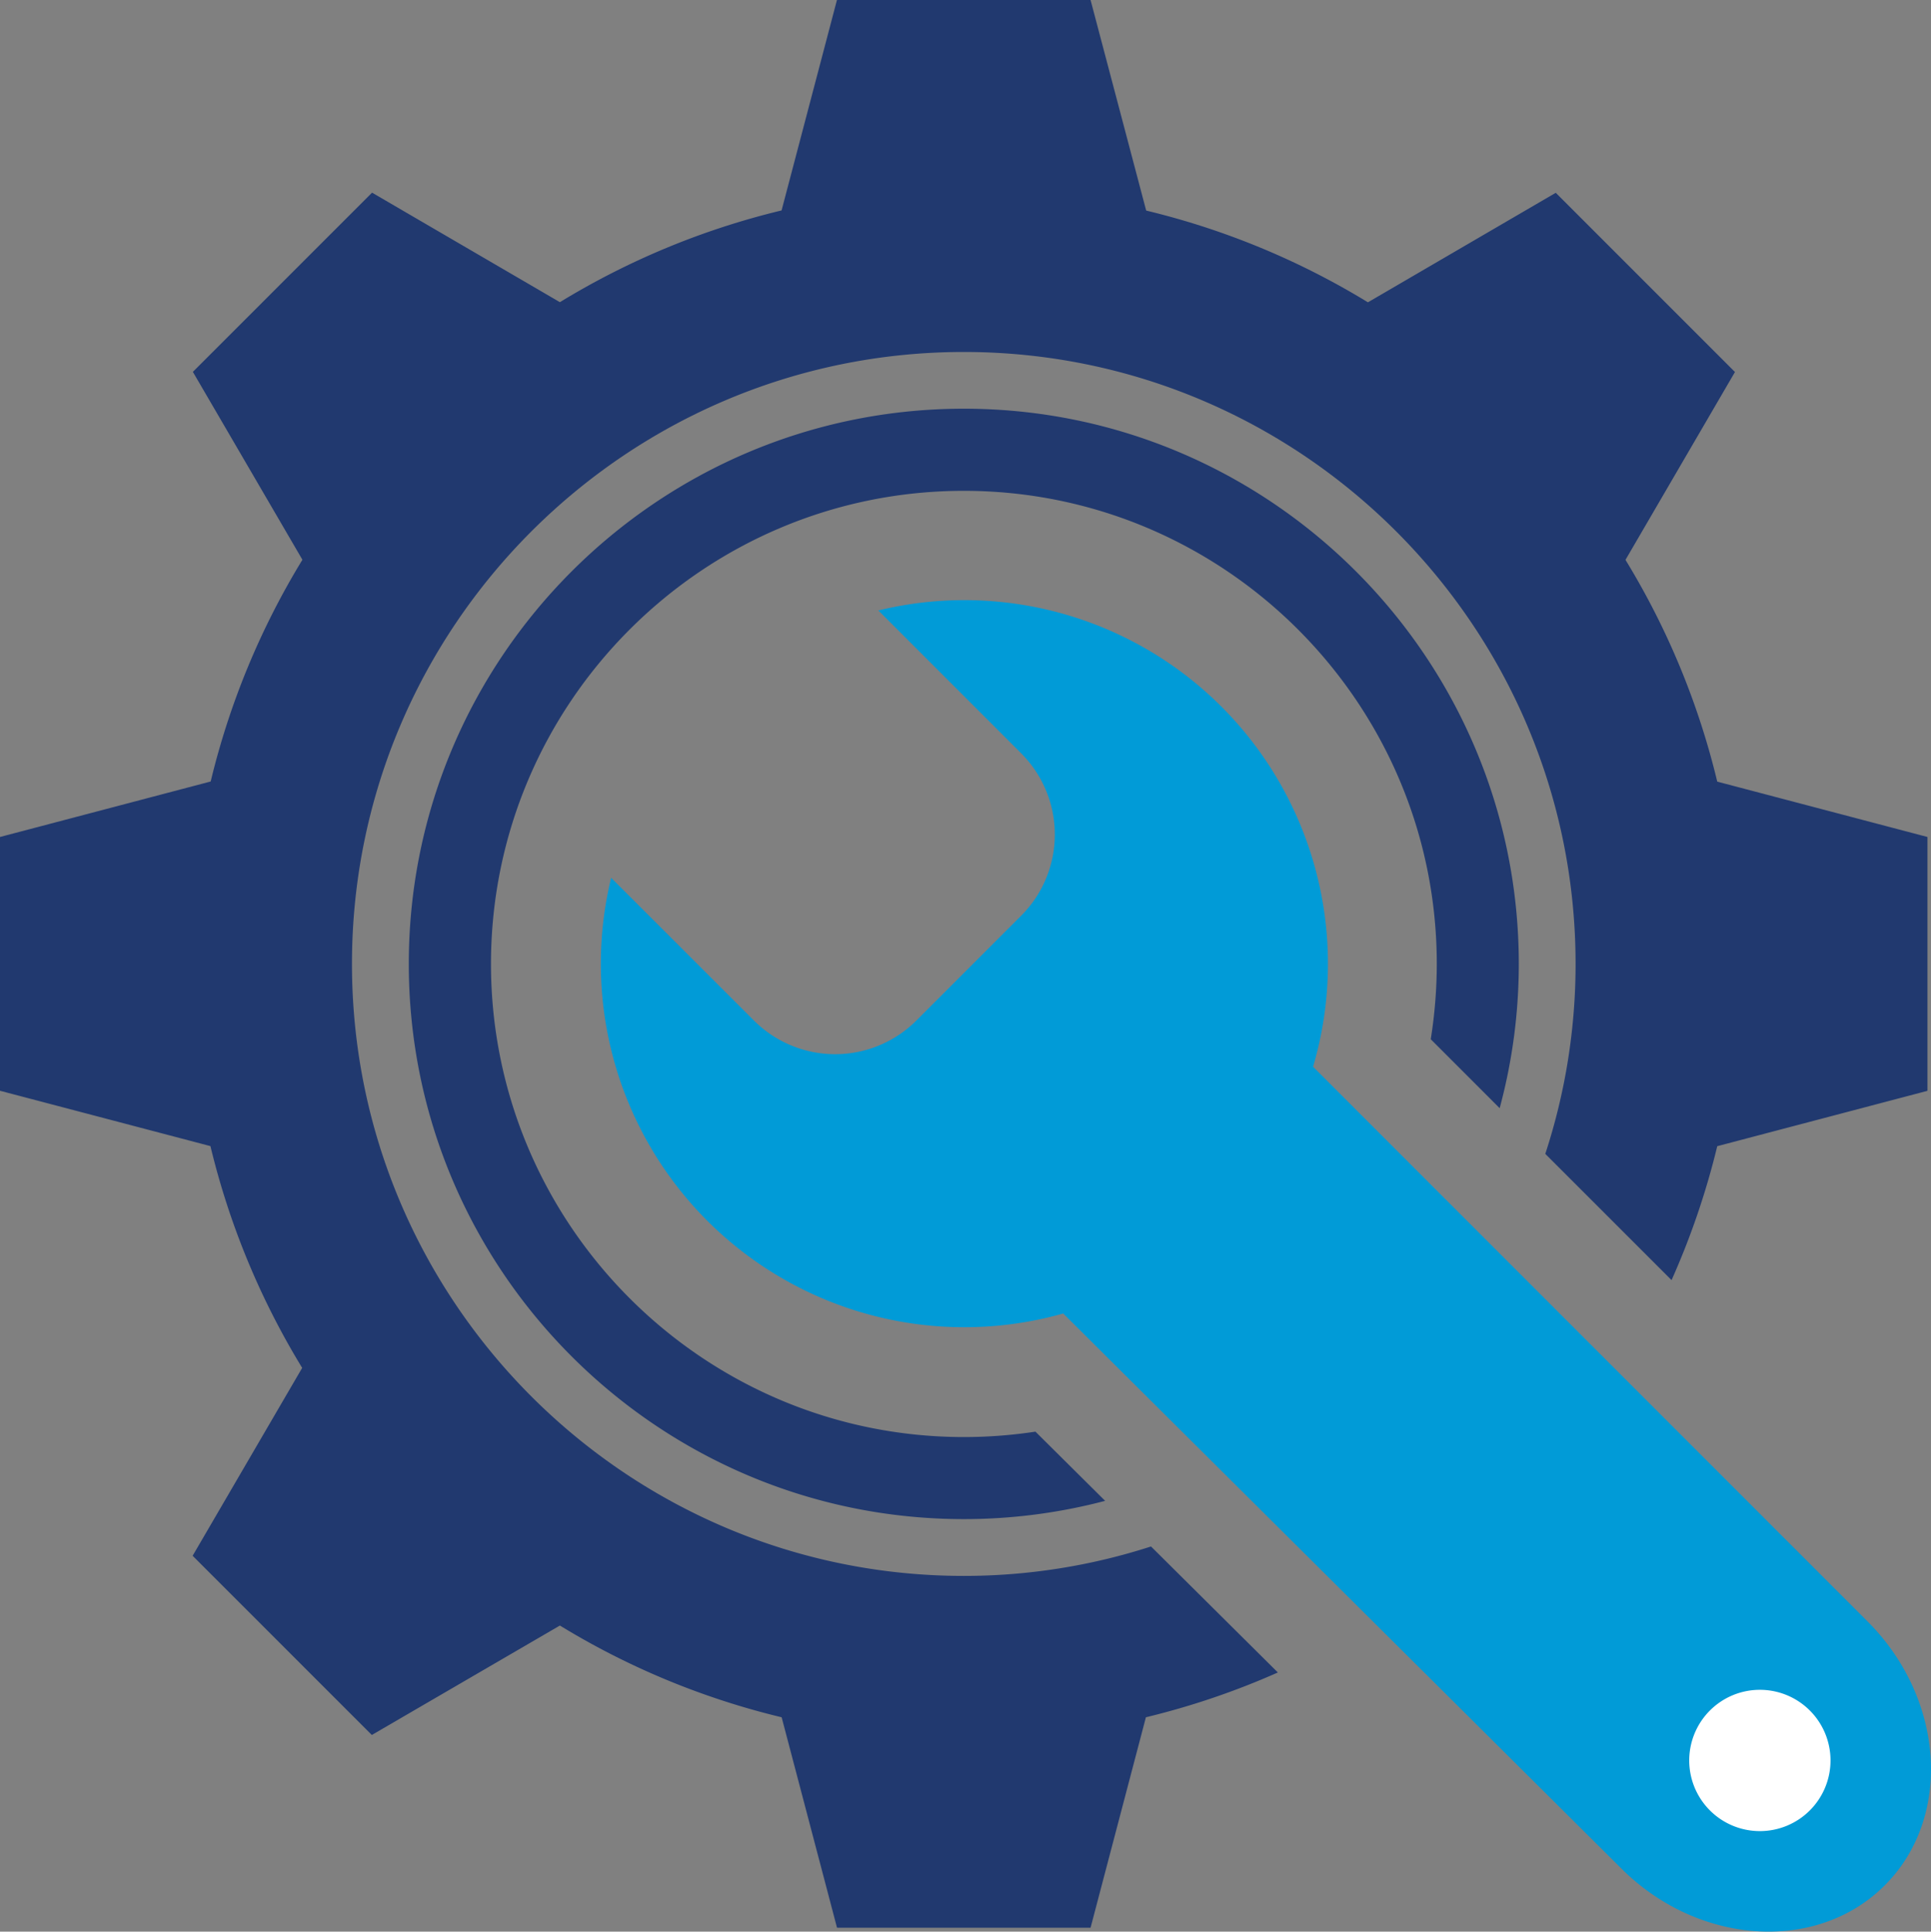
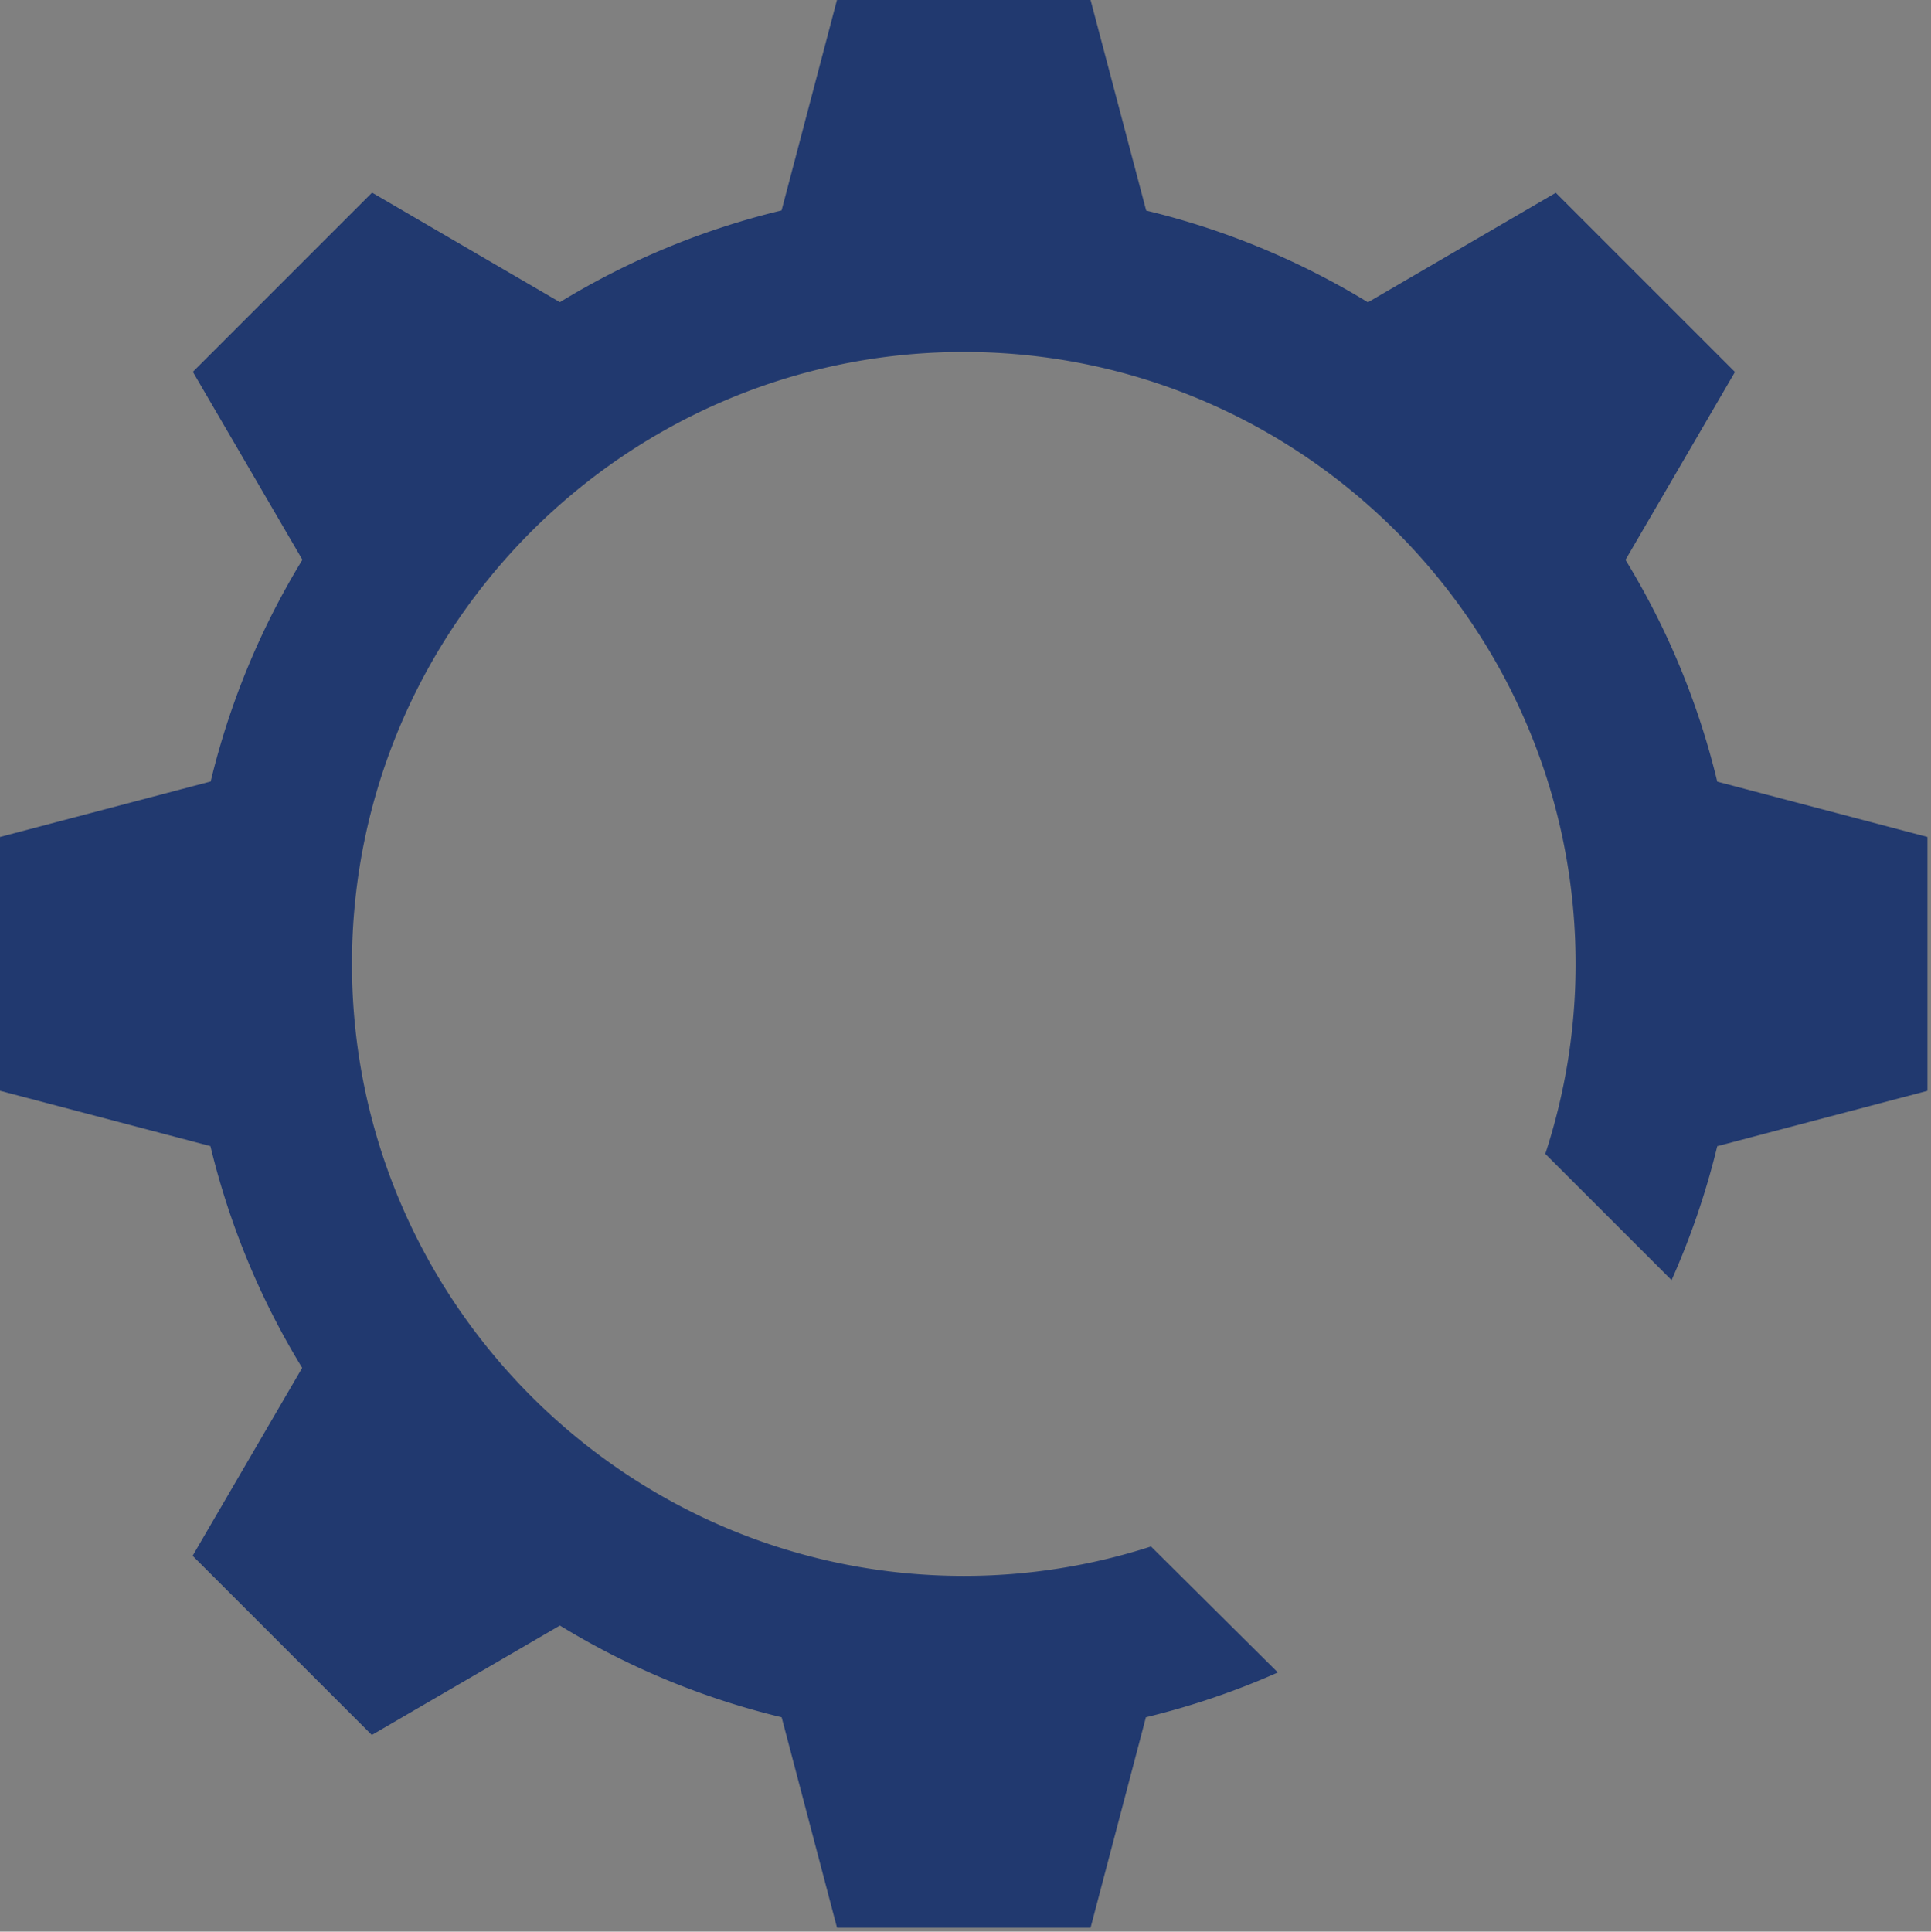
<svg xmlns="http://www.w3.org/2000/svg" id="Layer_5" data-name="Layer 5" viewBox="0 0 560.37 560.49">
  <rect x="0" y="0" width="560.37" height="560.49" fill="#808080" stroke="none" />
  <defs>
    <style>.cls-1{fill:#21396f;}.cls-2{fill:#019bd7;}.cls-3{fill:#fff;}</style>
  </defs>
  <title>customize2</title>
-   <path class="cls-1" d="M466.27,414.56a160.68,160.68,0,0,1-5.55,41.86l-20-20a139.21,139.21,0,0,0,1.75-21.84c0-75.7-61.57-137.29-137.24-137.29S168,338.86,168,414.56s61.58,137.29,137.27,137.29A137.76,137.76,0,0,0,326,550.28l20.23,20.08a160.94,160.94,0,0,1-41,5.3c-88.82,0-161.08-72.27-161.08-161.1s72.26-161.1,161.08-161.1S466.27,325.73,466.27,414.56Z" transform="translate(-25.52 -134.87)" />
  <path class="cls-1" d="M523.86,361.67a223.54,223.54,0,0,0-26.63-64.35L529,242.81l-26-26-26-26-54.51,31.78a223.8,223.8,0,0,0-64.35-26.62L342,134.87H268.4l-16.07,61.06A223.8,223.8,0,0,0,188,222.55l-54.51-31.78-26,26-26,26,31.79,54.52a223.74,223.74,0,0,0-26.62,64.34L25.52,377.73v73.64l61.07,16.06a223.8,223.8,0,0,0,26.62,64.35L81.42,586.3l26,26,26,26L188,606.54a223.24,223.24,0,0,0,64.35,26.62l16.07,61.07H342l16.06-61.07a223.87,223.87,0,0,0,38.29-13L359.54,583.6a176.51,176.51,0,0,1-54.32,8.54c-97.91,0-177.56-79.67-177.56-177.58S207.31,237,305.22,237s177.53,79.66,177.53,177.58a176.86,176.86,0,0,1-8.79,55.1l36.64,36.63a225,225,0,0,0,13.26-38.86l61-16.06V377.73Z" transform="translate(-25.52 -134.87)" />
-   <path class="cls-2" d="M572.47,681.93c-19.68,19.69-54.14,17.46-76.56-5L334.06,516A105.47,105.47,0,0,1,202.87,389.58L244.32,431a33.33,33.33,0,0,0,47.12,0l30.42-30.43a33.3,33.3,0,0,0,0-47.11L280.41,312a105.52,105.52,0,0,1,126.16,132.4L567.49,605.36C589.91,627.79,592.16,662.25,572.47,681.93Z" transform="translate(-25.52 -134.87)" />
-   <path class="cls-3" d="M550.72,631.19a20.5,20.5,0,1,0,0,29A20.5,20.5,0,0,0,550.72,631.19Z" transform="translate(-25.52 -134.87)" />
</svg>